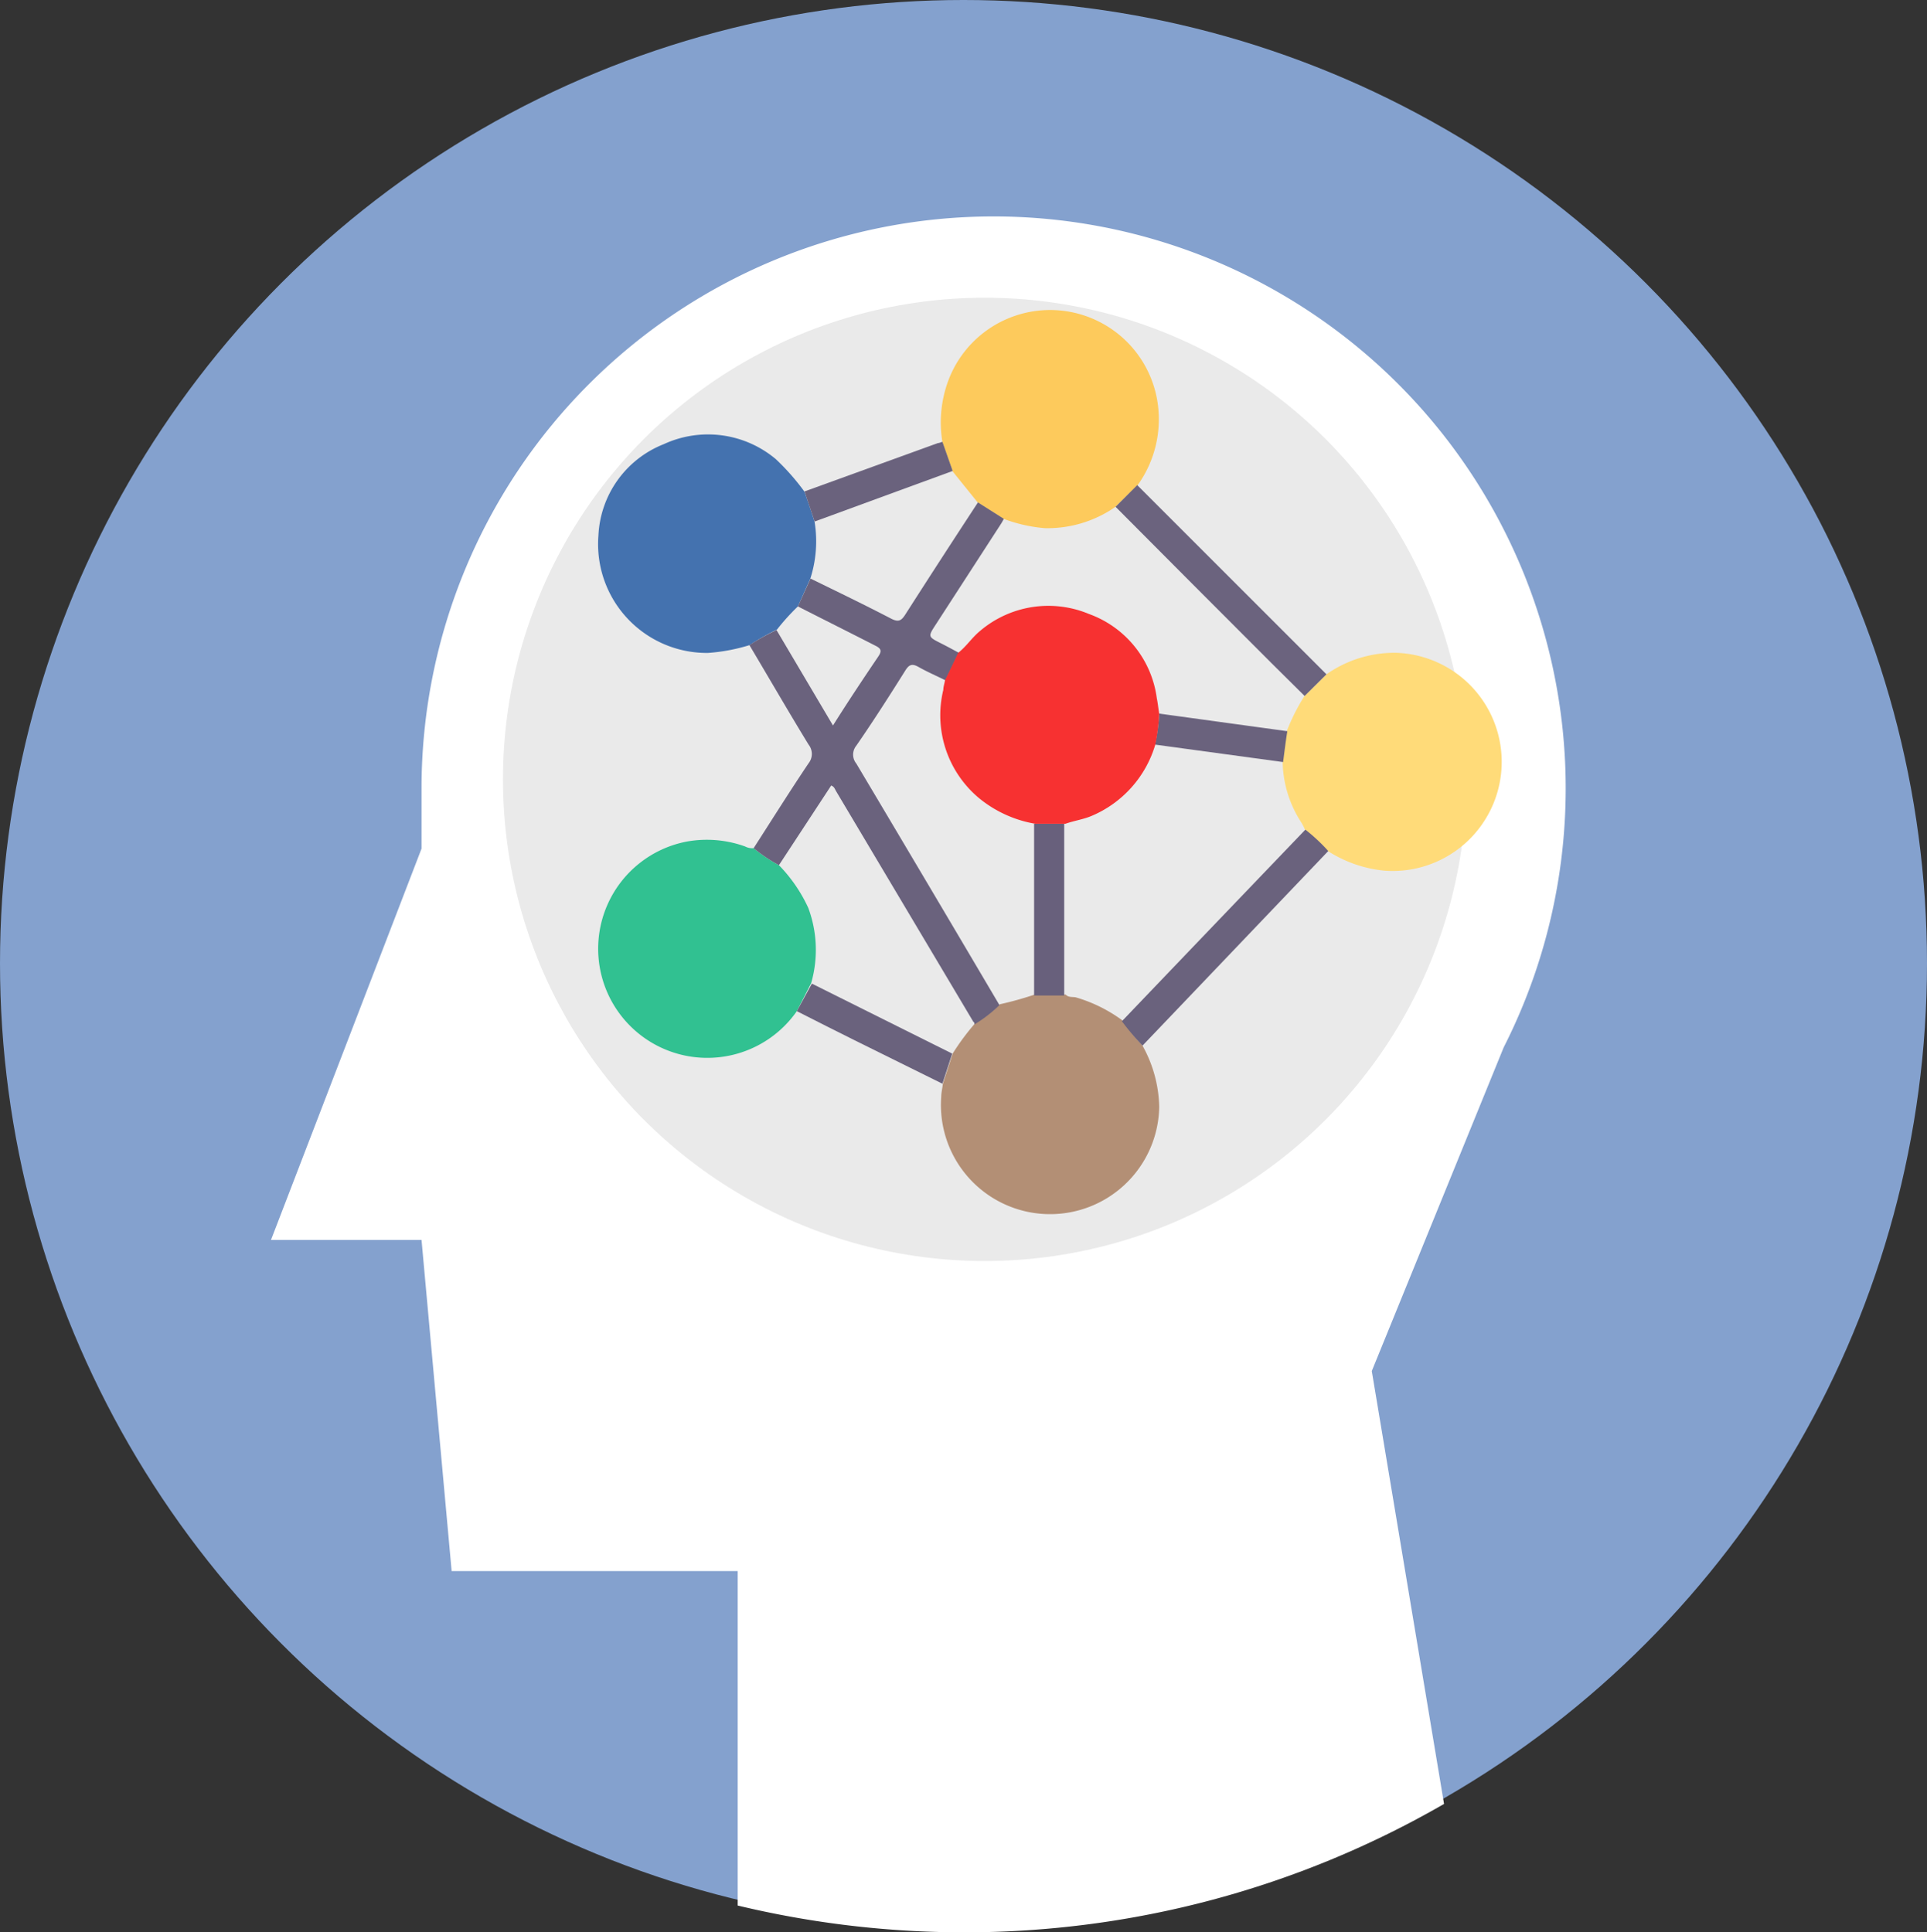
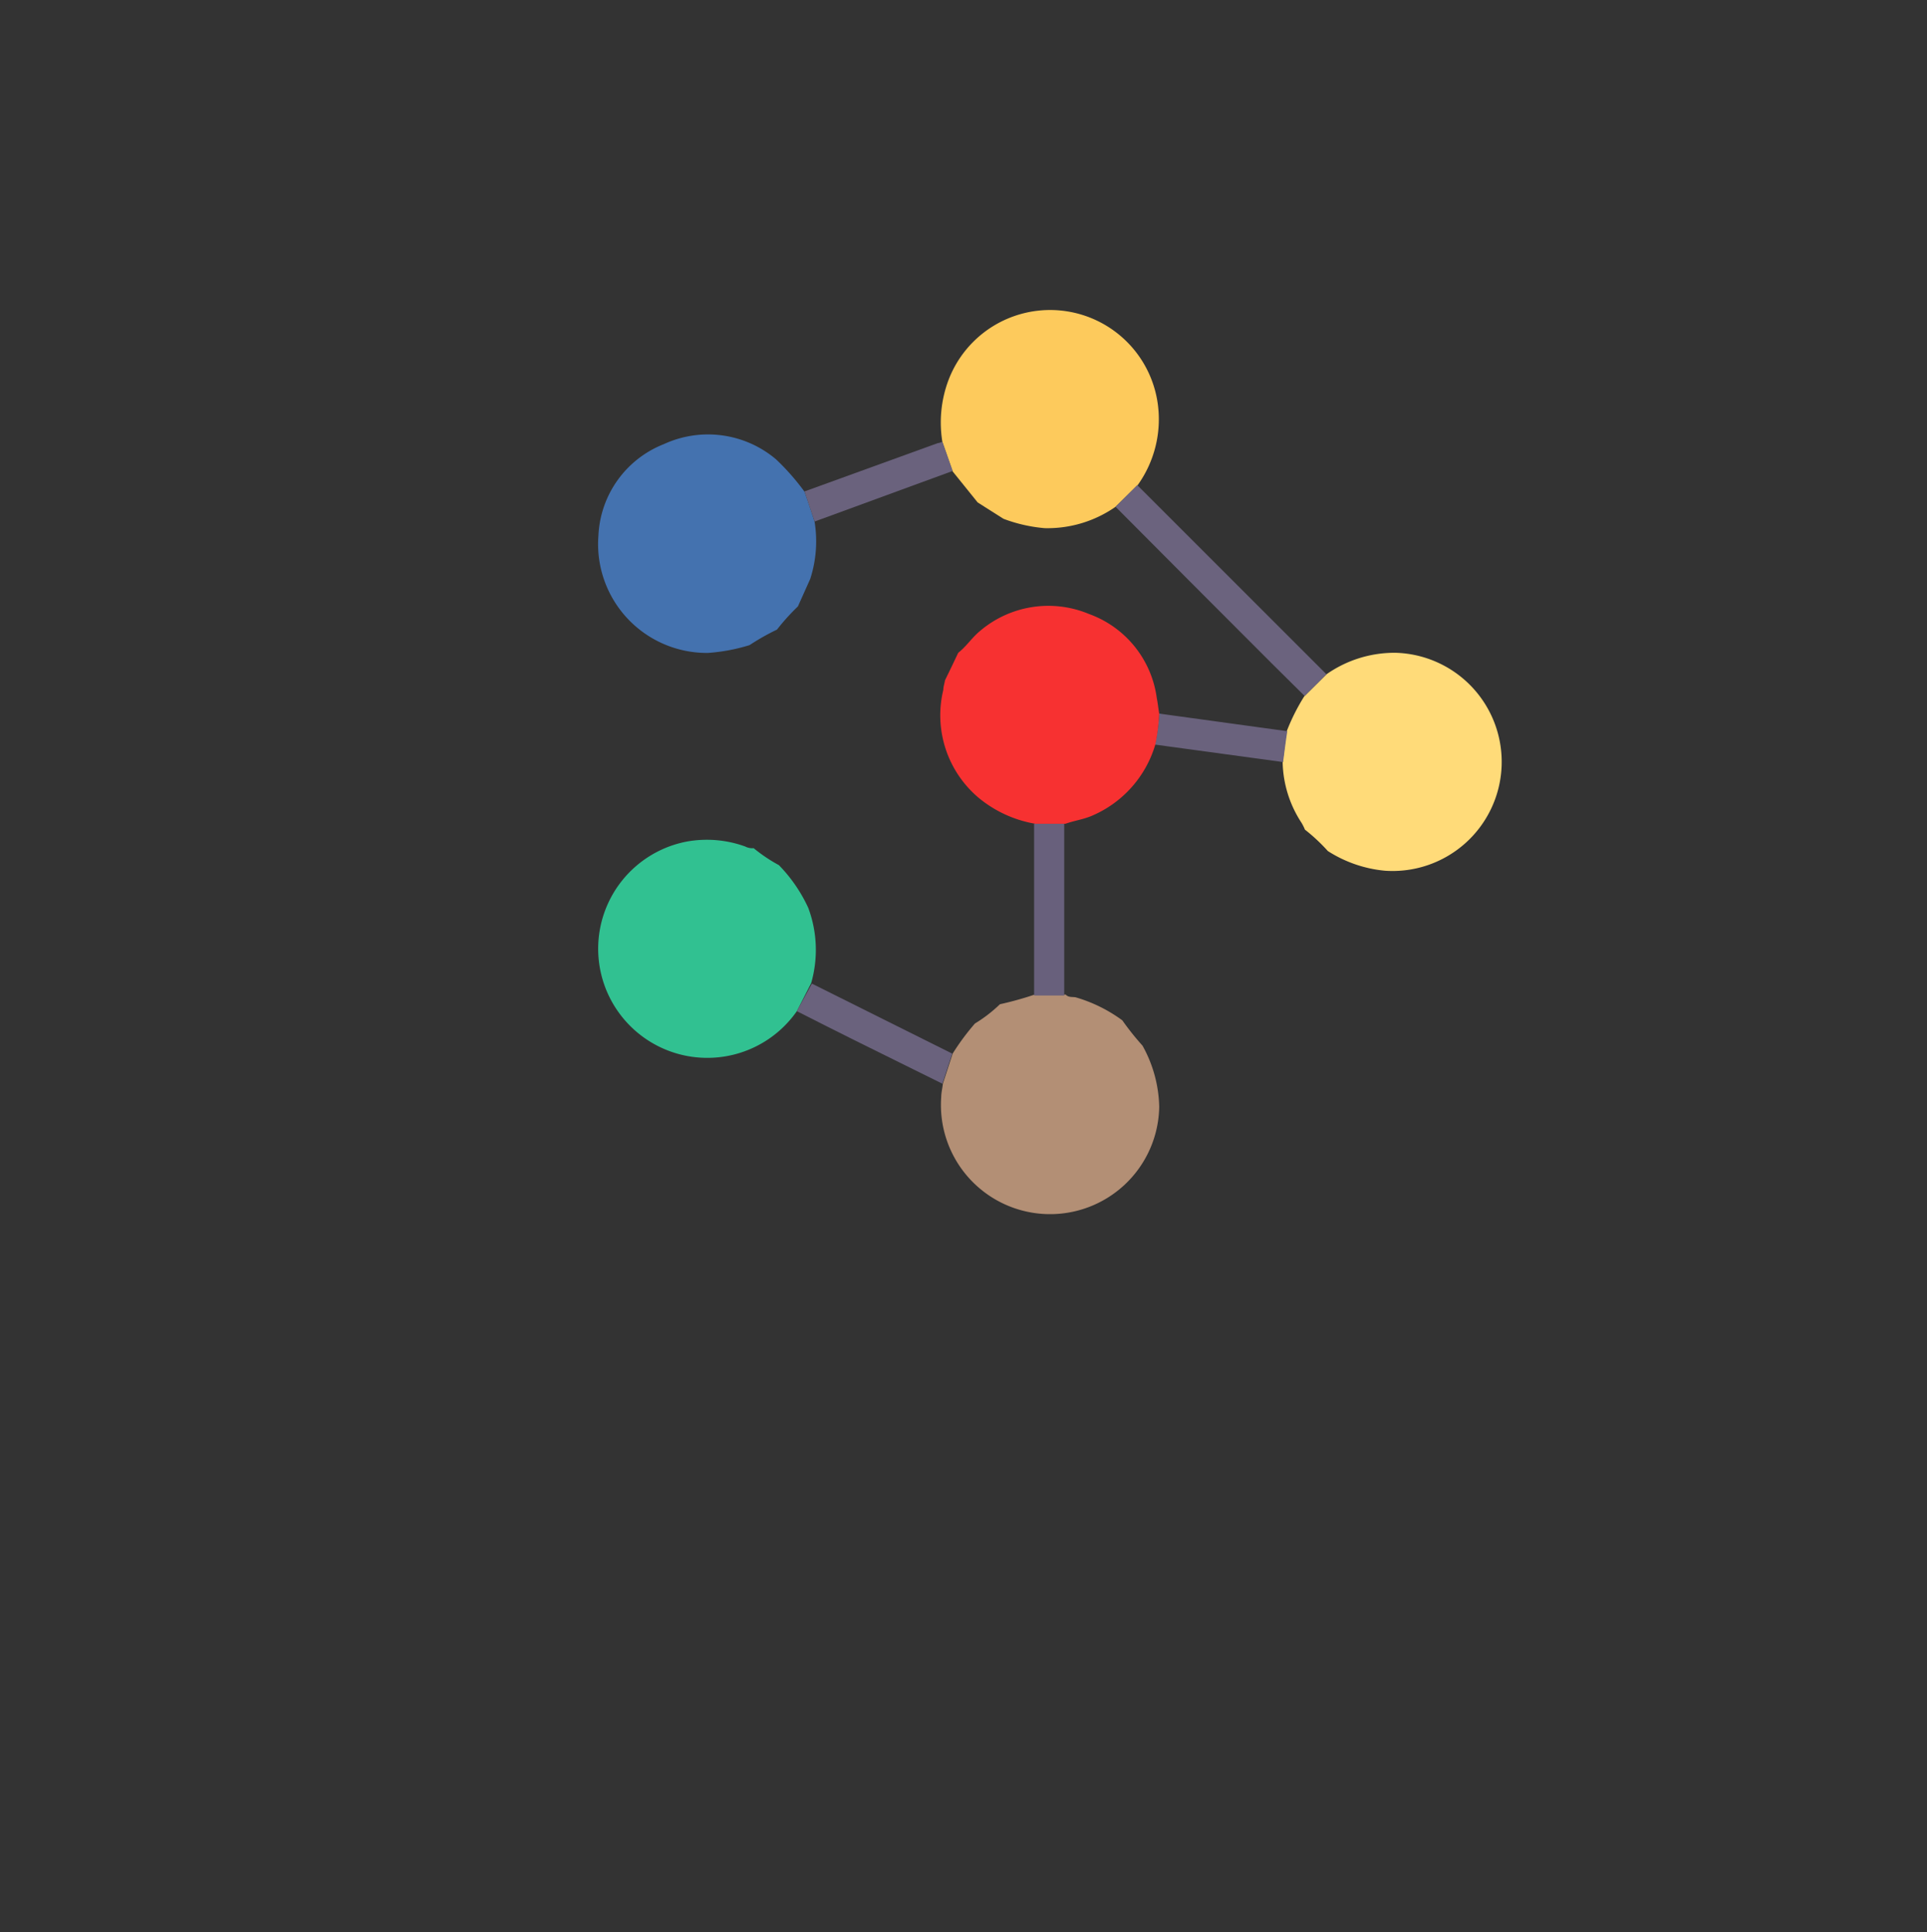
<svg xmlns="http://www.w3.org/2000/svg" viewBox="0 0 128 128.38">
  <rect x="0" y="0" width="128" height="128.38" fill="#333333" stroke="none" />
  <defs>
    <style>.cls-1{fill:#84a1ce;}.cls-2{fill:#fff;}.cls-3{fill:#eaeaea;}.cls-4{fill:#31c191;}.cls-5{fill:#fdca5c;}.cls-6{fill:#4472af;}.cls-7{fill:#b38f75;}.cls-8{fill:#ffdb79;}.cls-9{fill:#6a627d;}.cls-10{fill:#6b637e;}.cls-11{fill:#68607c;}.cls-12{fill:#f73131;}</style>
  </defs>
  <g id="Layer_2" data-name="Layer 2">
    <g id="Layer_1-2" data-name="Layer 1">
-       <circle class="cls-1" cx="64" cy="64" r="64" />
-       <path class="cls-2" d="M66,14.38a38,38,0,0,0-38,38h0v4l-10,26H28l2,22H49V126.6a64.41,64.41,0,0,0,15,1.78,63.68,63.68,0,0,0,31.92-8.53l-4.8-28.76,8.76-21.5A38,38,0,0,0,66,14.38Z" />
-       <circle class="cls-3" cx="65.41" cy="51.78" r="32" />
      <path class="cls-4" d="M52.93,67.18a7.25,7.25,0,1,1-7.3-11.27,7.49,7.49,0,0,1,3.87.33,1,1,0,0,0,.56.11,10.51,10.51,0,0,0,1.68,1.13,10.11,10.11,0,0,1,1.95,2.84,8,8,0,0,1,.19,5Z" />
      <path class="cls-5" d="M62.6,29.38A8,8,0,0,1,63,25.26a7.22,7.22,0,0,1,13.89,1.47,7.51,7.51,0,0,1-1.32,5.5L74.1,33.67a7.9,7.9,0,0,1-4.71,1.42,10.21,10.21,0,0,1-2.73-.62l-1.72-1.09-1.66-2.06Z" />
      <path class="cls-6" d="M49.79,42.86a12.22,12.22,0,0,1-2.77.52,7.23,7.23,0,0,1-7.27-7.8,6.86,6.86,0,0,1,4.34-6.07,7,7,0,0,1,7.45,1,15.55,15.55,0,0,1,1.9,2.16c.23.65.45,1.31.67,2a8.12,8.12,0,0,1-.29,3.79L53,40.29a14.53,14.53,0,0,0-1.39,1.54A15.23,15.23,0,0,0,49.79,42.86Z" />
      <path class="cls-7" d="M75.89,69.47A8.7,8.7,0,0,1,77,73.53a7.25,7.25,0,1,1-14.48-.64c0-.29.08-.59.11-.89l.65-2a15.83,15.83,0,0,1,1.48-2,9.41,9.41,0,0,0,1.66-1.28,22.34,22.34,0,0,0,2.3-.64h2.07c.18.2.44.14.66.18a9.87,9.87,0,0,1,3.1,1.53A17.76,17.76,0,0,0,75.89,69.47Z" />
      <path class="cls-8" d="M88.11,44.8a7.85,7.85,0,0,1,4.59-1.43A7.25,7.25,0,1,1,92,57.85a8.47,8.47,0,0,1-3.8-1.31,12,12,0,0,0-1.52-1.42,3.29,3.29,0,0,0-.23-.46,7.6,7.6,0,0,1-1.25-4l.26-2.05a13.46,13.46,0,0,1,1.17-2.34Z" />
-       <path class="cls-9" d="M66.39,66.78a9.41,9.41,0,0,1-1.66,1.28c0-.06,0-.13-.08-.18L55.54,52.57c-.08-.13-.12-.31-.33-.38l-3.47,5.29a10.51,10.51,0,0,1-1.68-1.13c1.21-1.88,2.4-3.78,3.65-5.64a1,1,0,0,0,0-1.24c-1.34-2.19-2.62-4.41-3.93-6.61a15.23,15.23,0,0,1,1.8-1l3.75,6.34c1-1.59,2-3.09,3-4.57.26-.38.21-.54-.2-.74C56.39,42,54.69,41.15,53,40.29l.84-1.85c1.8.88,3.6,1.75,5.37,2.67.46.23.65.14.91-.26,1.6-2.5,3.22-5,4.84-7.47l1.72,1.09c-.07.13-.14.26-.22.38l-4.28,6.61c-.55.84-.55.84.32,1.28.4.2.8.42,1.19.63L62.8,45.2c-.6-.3-1.21-.56-1.79-.89-.41-.23-.62-.17-.87.23-1.06,1.69-2.14,3.38-3.26,5a.94.94,0,0,0,0,1.19Q61.66,58.76,66.39,66.78Z" />
-       <path class="cls-9" d="M86.71,55.12a12,12,0,0,1,1.52,1.42L75.89,69.47a17.76,17.76,0,0,1-1.37-1.62Q80.61,61.48,86.71,55.12Z" />
      <path class="cls-10" d="M88.11,44.8l-1.45,1.44-2.2-2.18Q79.27,38.87,74.1,33.67l1.44-1.44Z" />
      <path class="cls-9" d="M63.25,70l-.65,2-5.82-2.88c-1.29-.64-2.57-1.29-3.85-1.94l1-1.83Z" />
      <path class="cls-9" d="M54.11,34.65c-.22-.66-.44-1.32-.67-2l8.85-3.21c.1,0,.21-.06.31-.09l.68,1.94Z" />
      <path class="cls-11" d="M68.69,66.14c0-3.81,0-7.61,0-11.41h2q0,5.7,0,11.41Z" />
      <path class="cls-9" d="M85.23,50.63l-8.51-1.16A13,13,0,0,0,77,47.41l8.51,1.17C85.4,49.26,85.32,49.94,85.23,50.63Z" />
      <path class="cls-12" d="M77,47.41a13,13,0,0,1-.26,2.06,7.42,7.42,0,0,1-4.19,4.72c-.57.25-1.19.33-1.78.54h-2A8,8,0,0,1,65,53a7.17,7.17,0,0,1-2.34-7.17c0-.21.08-.42.11-.63.3-.61.59-1.22.88-1.83.55-.43.9-1,1.46-1.46a7,7,0,0,1,7.22-1.12,6.91,6.91,0,0,1,4.51,5.6C76.91,46.73,76.94,47.07,77,47.41Z" />
    </g>
  </g>
</svg>